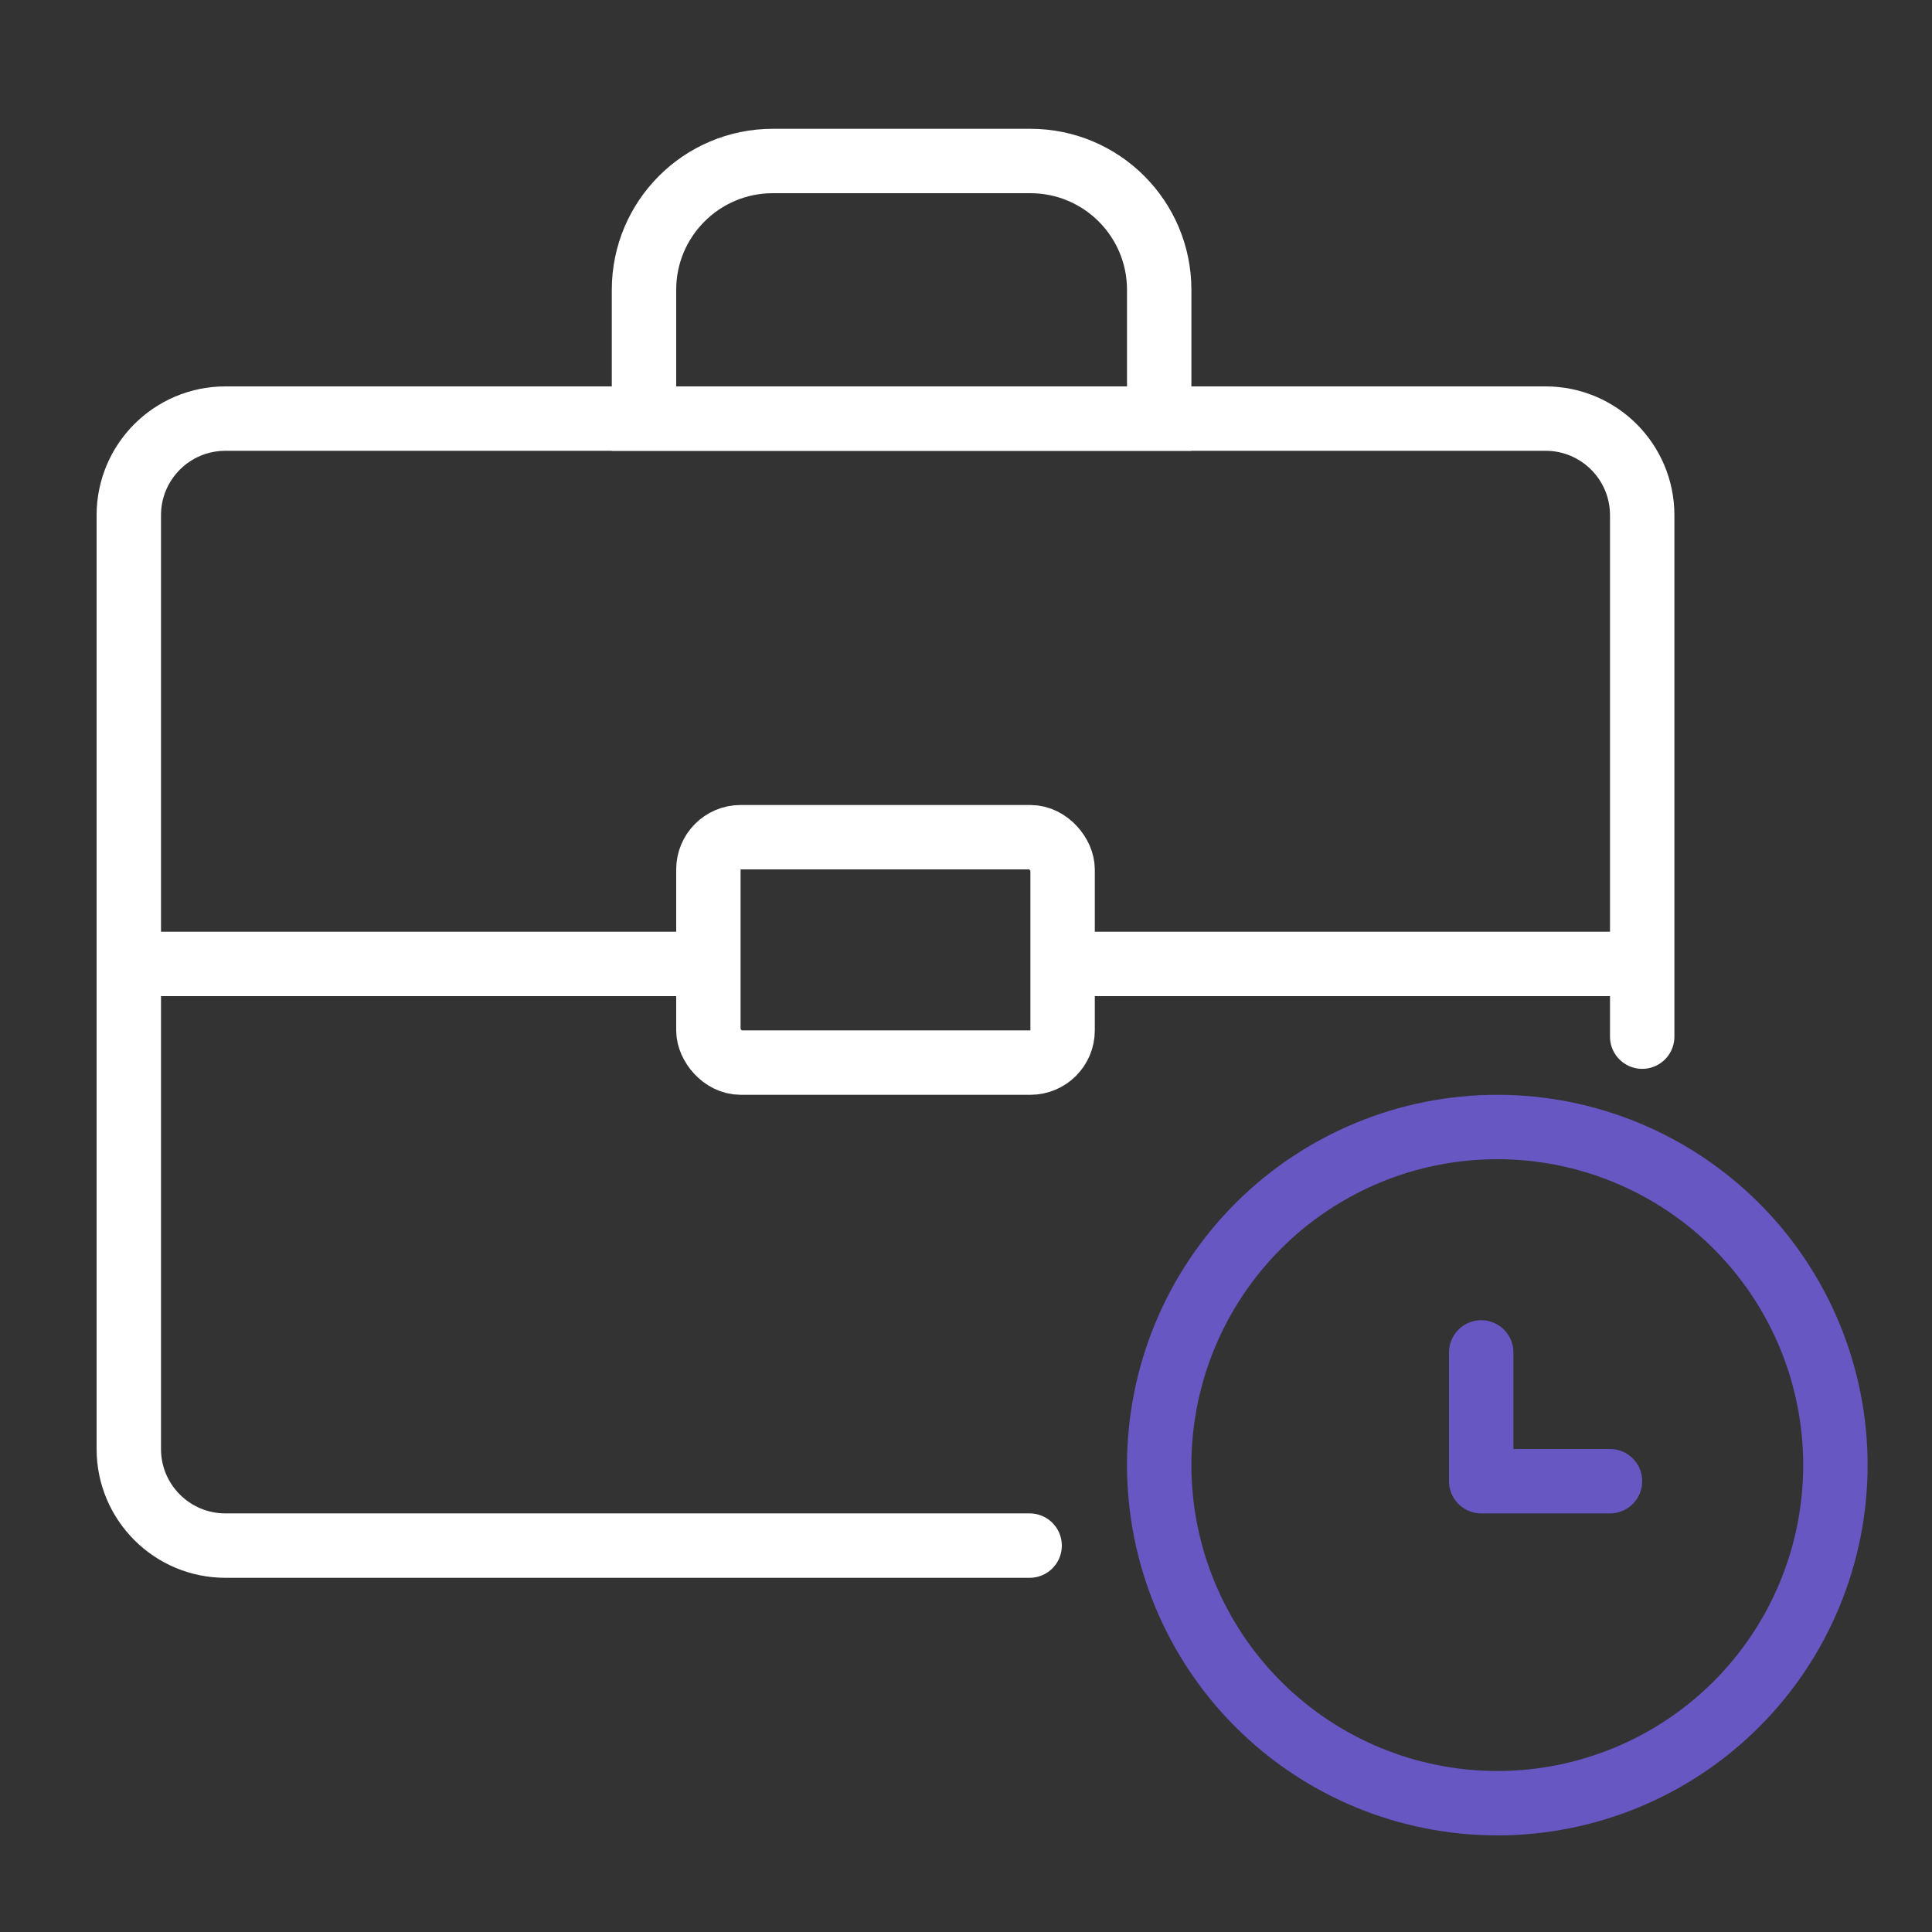
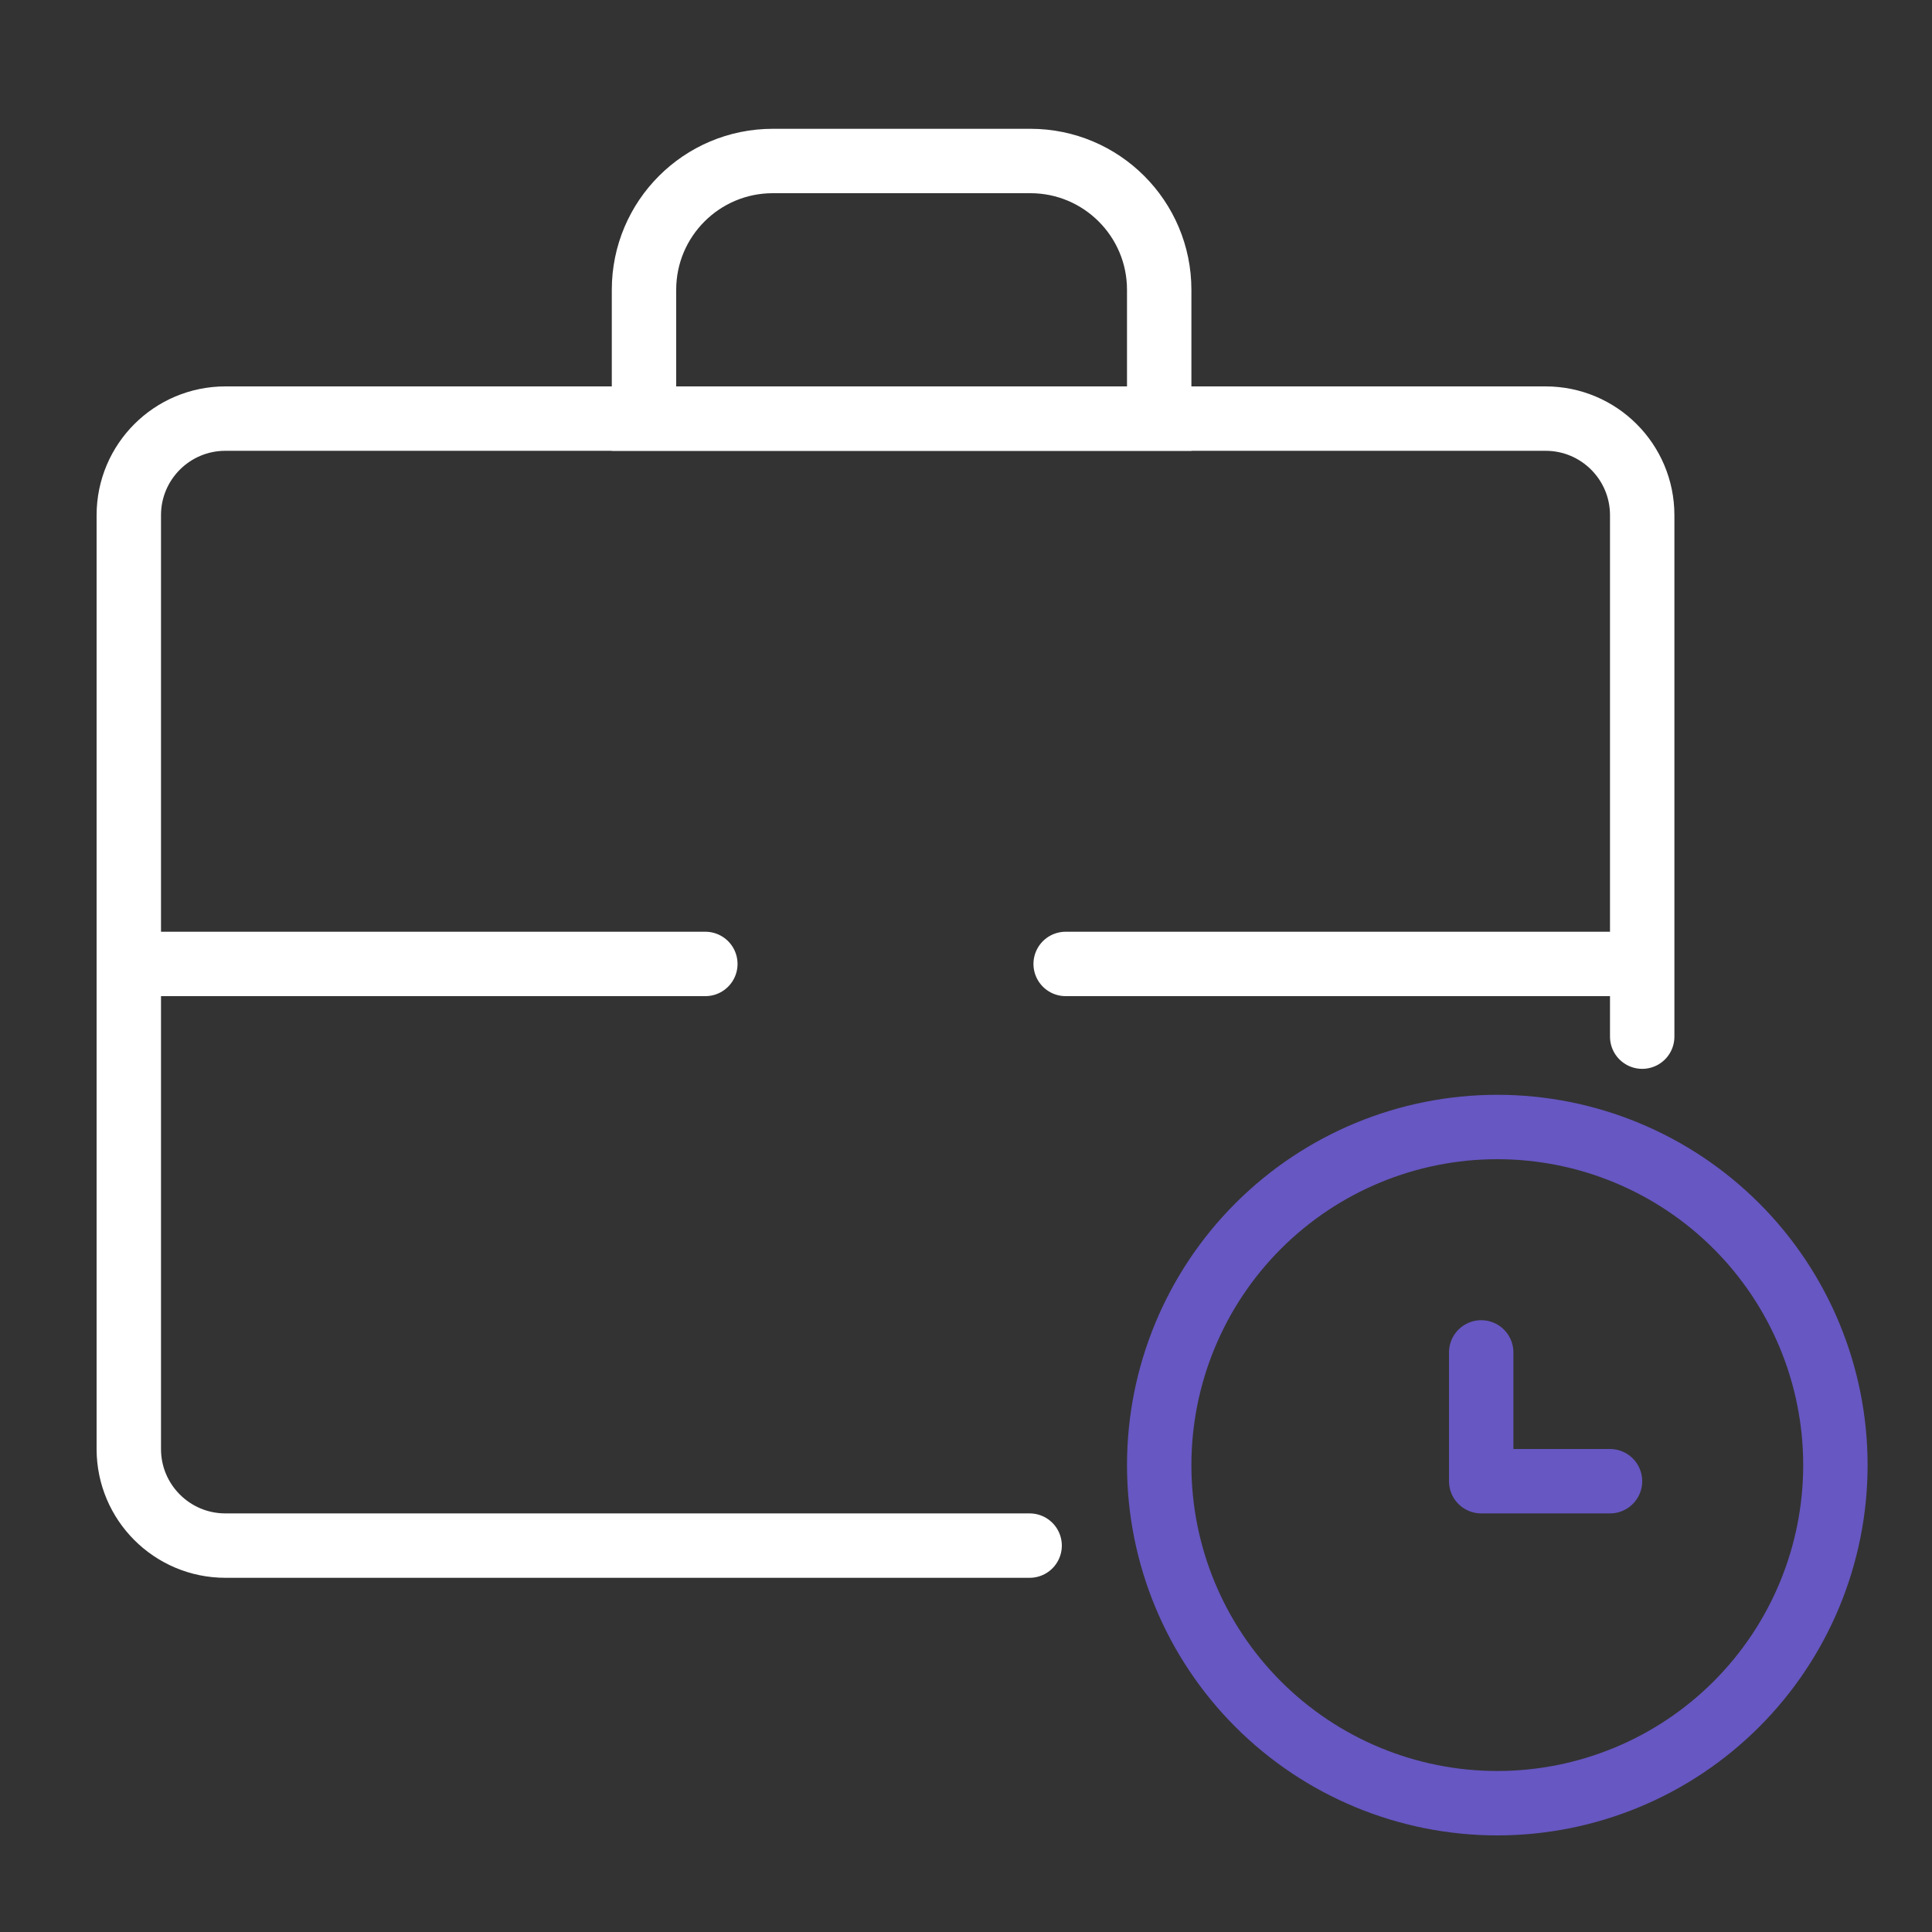
<svg xmlns="http://www.w3.org/2000/svg" width="60" height="60" viewBox="0 0 60 60" fill="none">
  <rect x="0" y="0" width="60" height="60" fill="#333333" stroke="none" />
  <path d="M46 42V46H50" stroke="#6657C2" stroke-width="2" stroke-linecap="round" stroke-linejoin="round" />
  <path d="M46.5 56C49.285 56 51.956 54.894 53.925 52.925C55.894 50.956 57 48.285 57 45.5C57 42.715 55.894 40.044 53.925 38.075C51.956 36.106 49.285 35 46.5 35C43.715 35 41.044 36.106 39.075 38.075C37.106 40.044 36 42.715 36 45.5C36 48.285 37.106 50.956 39.075 52.925C41.044 54.894 43.715 56 46.5 56Z" stroke="#6657C2" stroke-width="2" stroke-linecap="round" stroke-linejoin="round" />
  <path d="M4 29.936V45C4 46.657 5.343 48 7 48H31.976M4 29.936V16C4 14.343 5.343 13 7 13H48C49.657 13 51 14.343 51 16V29.936M4 29.936H21.905M33.095 29.936H51M51 29.936V32.194" stroke="white" stroke-width="2" stroke-linecap="round" />
  <path d="M20 9C20 6.791 21.791 5 24 5H32C34.209 5 36 6.791 36 9V13H20V9Z" stroke="white" stroke-width="2" />
-   <rect x="22" y="26" width="11" height="7" rx="1" stroke="white" stroke-width="2" />
</svg>